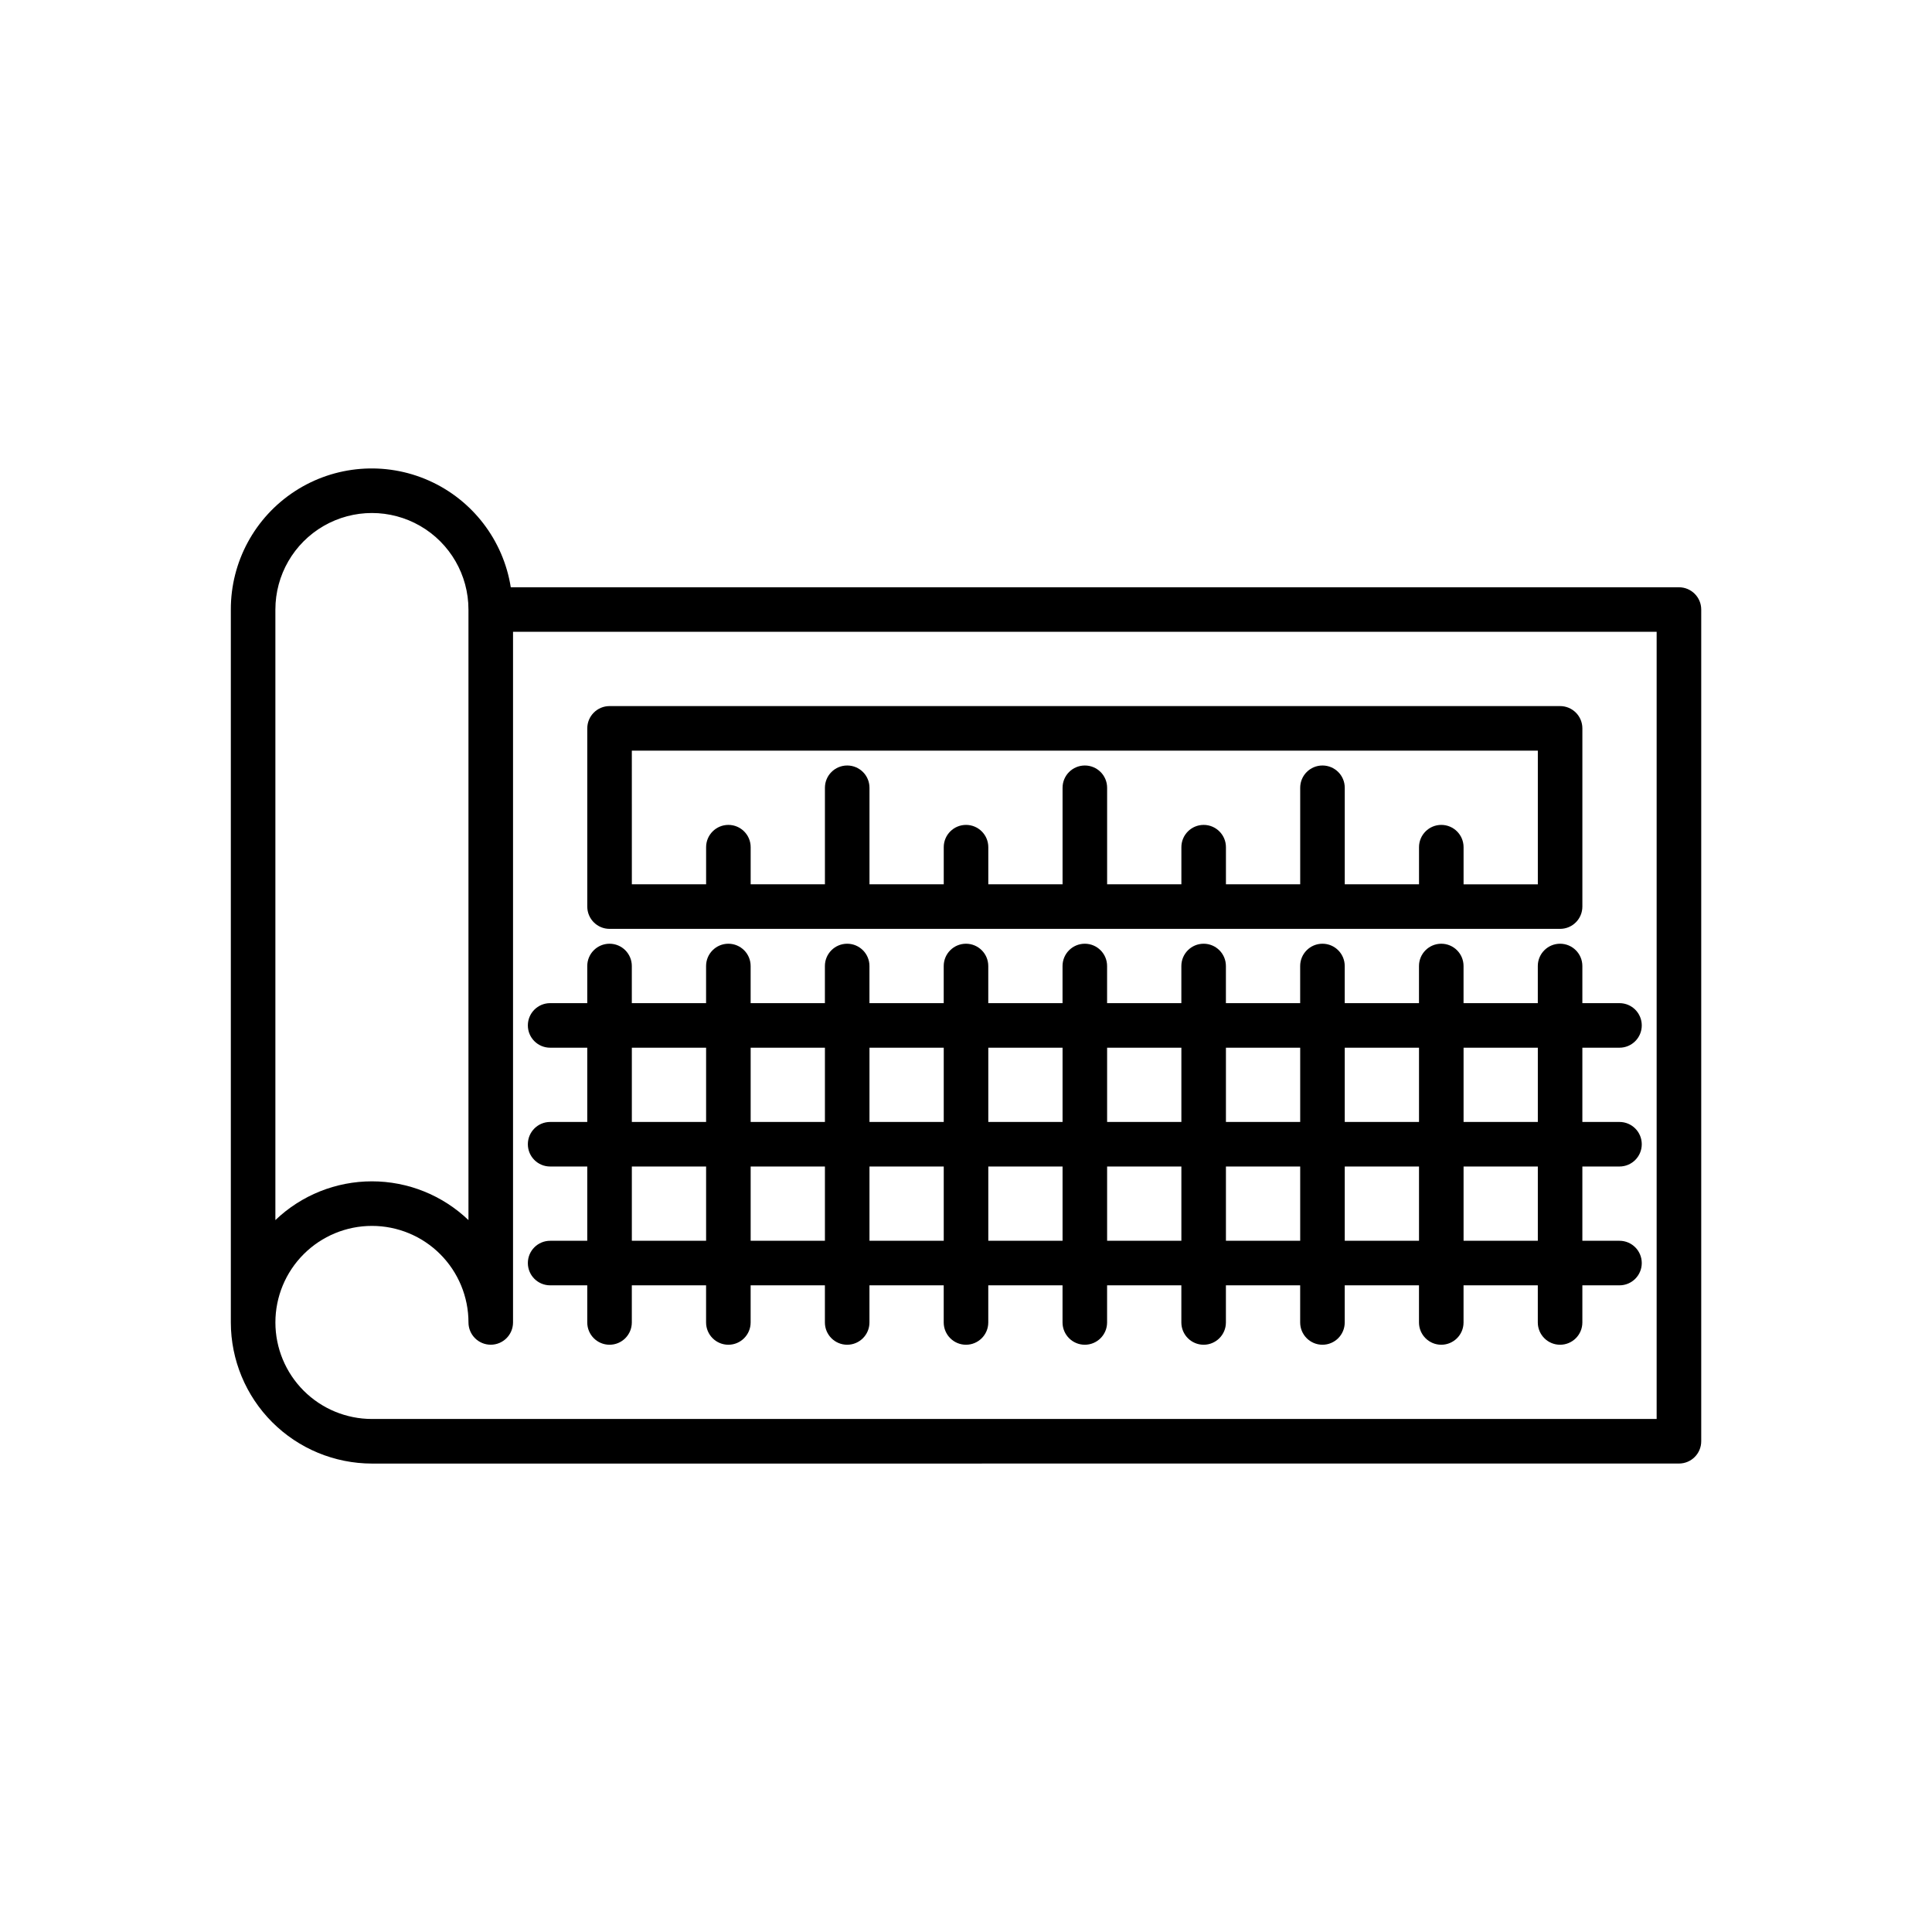
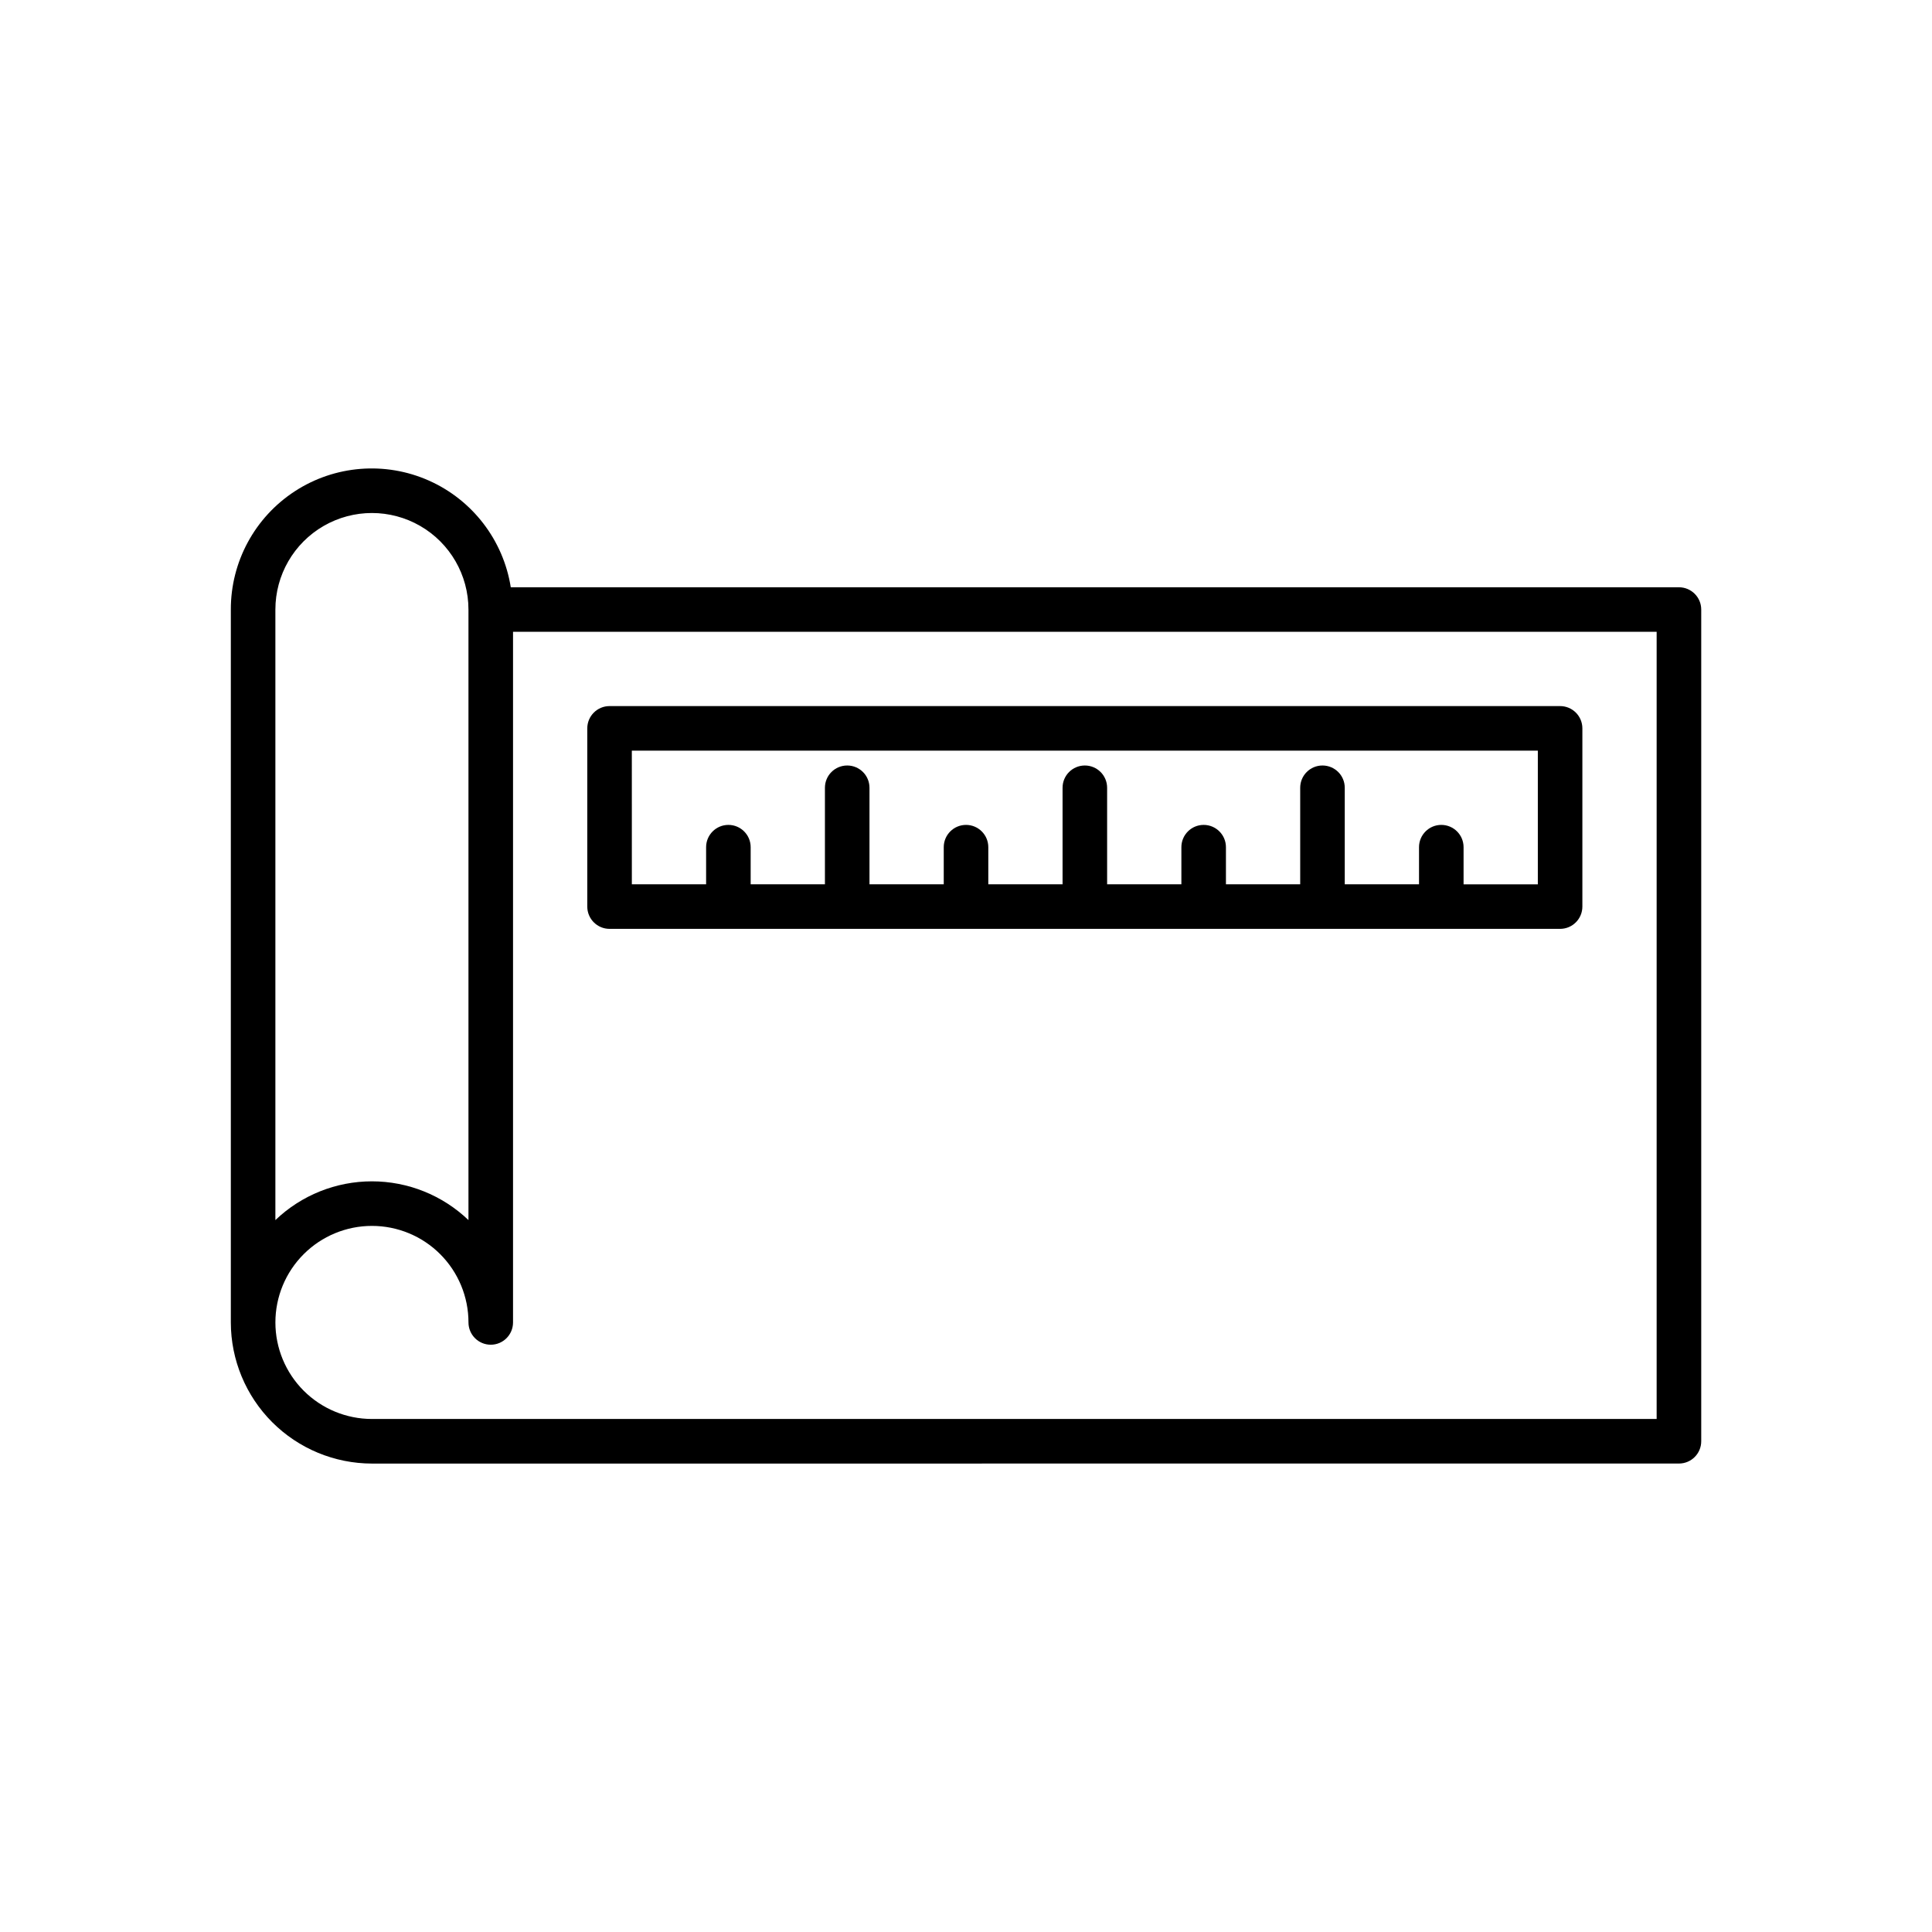
<svg xmlns="http://www.w3.org/2000/svg" fill="#000000" width="800px" height="800px" version="1.1" viewBox="144 144 512 512">
  <g>
    <path d="m588.93 299.63h-309.57c-1.977-12.488-10.145-23.129-21.699-28.27-11.559-5.137-24.93-4.07-35.527 2.828-10.602 6.902-16.984 18.699-16.961 31.348v188.93c0.012 9.914 3.957 19.418 10.965 26.43 7.012 7.012 16.516 10.953 26.43 10.965l346.37-0.008c3.262 0 5.906-2.644 5.906-5.906v-220.41c0-3.262-2.644-5.902-5.906-5.906zm-371.95 5.906c0-9.141 4.879-17.586 12.793-22.156 7.918-4.57 17.668-4.57 25.586 0 7.914 4.57 12.789 13.016 12.789 22.156v161.8c-6.887-6.59-16.051-10.27-25.582-10.27s-18.695 3.68-25.586 10.27zm366.05 214.5-340.46 0.008c-6.785 0-13.293-2.695-18.09-7.492-4.801-4.801-7.496-11.305-7.496-18.094 0-6.785 2.695-13.289 7.496-18.09 4.797-4.797 11.305-7.492 18.09-7.492s13.293 2.695 18.09 7.492c4.797 4.801 7.492 11.305 7.492 18.09 0 3.262 2.644 5.906 5.906 5.906s5.902-2.644 5.902-5.906v-183.02h303.07z" />
    <path d="m305.54 390.16h251.9c3.262-0.004 5.906-2.644 5.906-5.906v-47.23c0-3.262-2.644-5.906-5.906-5.906h-251.9c-3.262 0-5.902 2.644-5.906 5.906v47.23c0.004 3.262 2.644 5.902 5.906 5.906zm5.902-47.23h240.1v35.426h-19.68v-9.844c0-3.262-2.644-5.906-5.906-5.906-3.258 0-5.902 2.644-5.902 5.906v9.84h-19.68v-25.586c0-3.262-2.644-5.902-5.906-5.902-3.258 0-5.902 2.641-5.902 5.902v25.586h-19.68v-9.84c0-3.262-2.644-5.906-5.902-5.906-3.262 0-5.906 2.644-5.906 5.906v9.84h-19.68v-25.586c0-3.262-2.644-5.902-5.902-5.902-3.262 0-5.906 2.641-5.906 5.902v25.586h-19.68v-9.84c0-3.262-2.644-5.906-5.902-5.906-3.262 0-5.906 2.644-5.906 5.906v9.84h-19.68v-25.586c0-3.262-2.644-5.902-5.902-5.902-3.262 0-5.906 2.641-5.906 5.902v25.586h-19.68v-9.84c0-3.262-2.644-5.906-5.902-5.906-3.262 0-5.906 2.644-5.906 5.906v9.84h-19.68z" />
-     <path d="m289.79 472.82c-3.258 0-5.902 2.641-5.902 5.902s2.644 5.902 5.902 5.902h9.84v9.84c0 3.262 2.644 5.906 5.906 5.906 3.262 0 5.902-2.644 5.902-5.906v-9.84h19.68v9.84c0 3.262 2.644 5.906 5.906 5.906 3.258 0 5.902-2.644 5.902-5.906v-9.84h19.68v9.84c0 3.262 2.644 5.906 5.906 5.906 3.258 0 5.902-2.644 5.902-5.906v-9.84h19.68v9.84c0 3.262 2.644 5.906 5.906 5.906 3.258 0 5.902-2.644 5.902-5.906v-9.84h19.68v9.84c0 3.262 2.644 5.906 5.906 5.906 3.258 0 5.902-2.644 5.902-5.906v-9.84h19.68v9.84c0 3.262 2.644 5.906 5.906 5.906 3.258 0 5.902-2.644 5.902-5.906v-9.84h19.68v9.84c0 3.262 2.644 5.906 5.902 5.906 3.262 0 5.906-2.644 5.906-5.906v-9.84h19.68v9.84c0 3.262 2.644 5.906 5.902 5.906 3.262 0 5.906-2.644 5.906-5.906v-9.84h19.68v9.84c0 3.262 2.644 5.906 5.902 5.906 3.262 0 5.906-2.644 5.906-5.906v-9.84h9.84c3.262 0 5.902-2.641 5.902-5.902s-2.641-5.902-5.902-5.902h-9.84v-19.68l9.84-0.004c3.262 0 5.902-2.641 5.902-5.902s-2.641-5.902-5.902-5.902h-9.84v-19.68h9.84c3.262 0 5.902-2.644 5.902-5.906 0-3.262-2.641-5.902-5.902-5.902h-9.84v-9.84c0-3.262-2.644-5.906-5.906-5.906-3.258 0-5.902 2.644-5.902 5.906v9.84h-19.68v-9.84c0-3.262-2.644-5.906-5.906-5.906-3.258 0-5.902 2.644-5.902 5.906v9.84h-19.68v-9.84c0-3.262-2.644-5.906-5.906-5.906-3.258 0-5.902 2.644-5.902 5.906v9.84h-19.68v-9.84c0-3.262-2.644-5.906-5.902-5.906-3.262 0-5.906 2.644-5.906 5.906v9.84h-19.68v-9.84c0-3.262-2.644-5.906-5.902-5.906-3.262 0-5.906 2.644-5.906 5.906v9.84h-19.68v-9.84c0-3.262-2.644-5.906-5.902-5.906-3.262 0-5.906 2.644-5.906 5.906v9.84h-19.68v-9.84c0-3.262-2.644-5.906-5.902-5.906-3.262 0-5.906 2.644-5.906 5.906v9.84h-19.68v-9.84c0-3.262-2.644-5.906-5.902-5.906-3.262 0-5.906 2.644-5.906 5.906v9.84h-19.68v-9.84c0-3.262-2.641-5.906-5.902-5.906-3.262 0-5.906 2.644-5.906 5.906v9.84h-9.84c-3.258 0-5.902 2.641-5.902 5.902 0 3.262 2.644 5.906 5.902 5.906h9.84v19.68h-9.84c-3.258 0-5.902 2.641-5.902 5.902s2.644 5.902 5.902 5.902h9.84v19.68zm242.07-51.168h19.68v19.68h-19.68zm0 31.488h19.68v19.68h-19.68zm-31.488-31.488h19.68v19.68h-19.68zm0 31.488h19.68v19.68h-19.68zm-31.488-31.488h19.68v19.68h-19.68zm0 31.488h19.68v19.68h-19.68zm-31.488-31.488h19.68v19.68h-19.68zm0 31.488h19.68v19.68h-19.68zm-31.488-31.488h19.68v19.68h-19.68zm0 31.488h19.68v19.68h-19.68zm-31.488-31.488h19.68v19.68h-19.68zm0 31.488h19.68v19.68h-19.68zm-31.488-31.488h19.68v19.68h-19.68zm0 31.488h19.68v19.68h-19.68zm-31.488-31.488h19.68v19.68h-19.68zm0 31.488h19.68v19.68h-19.68z" />
  </g>
</svg>